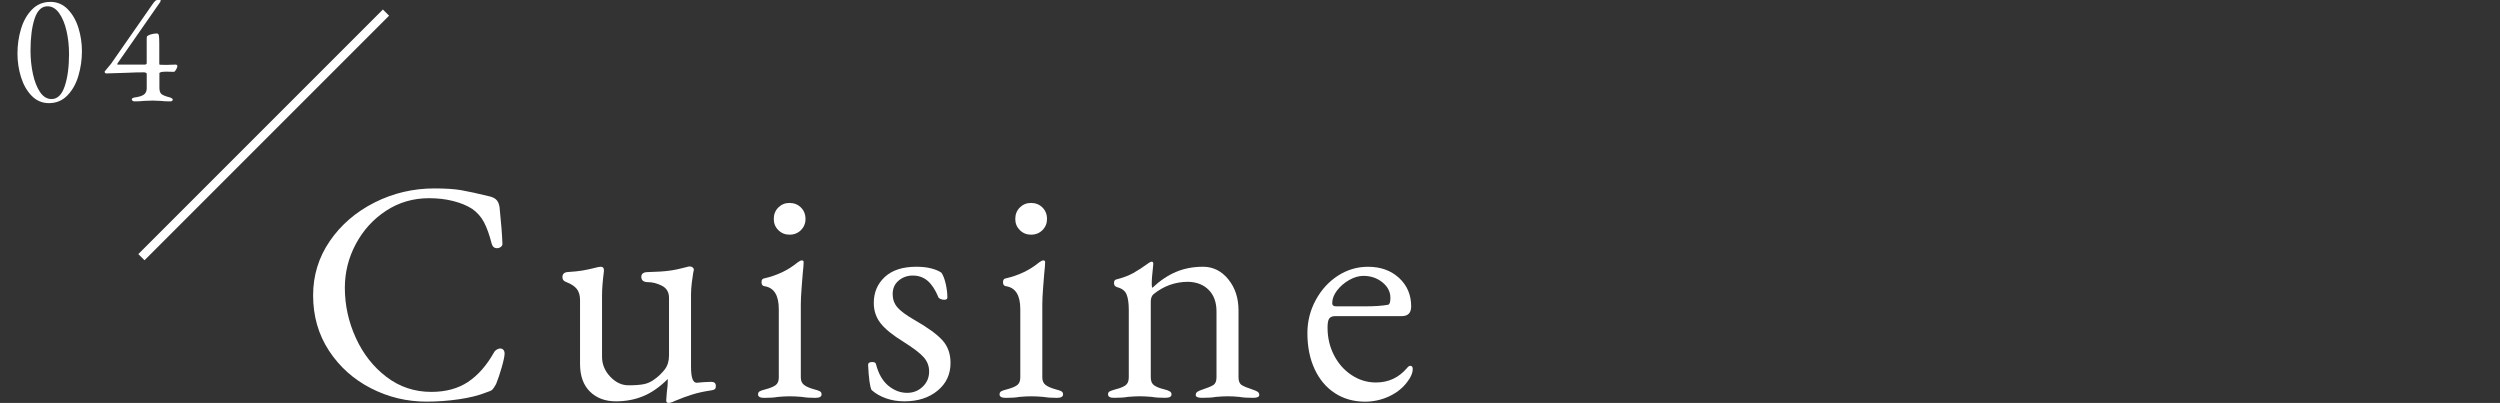
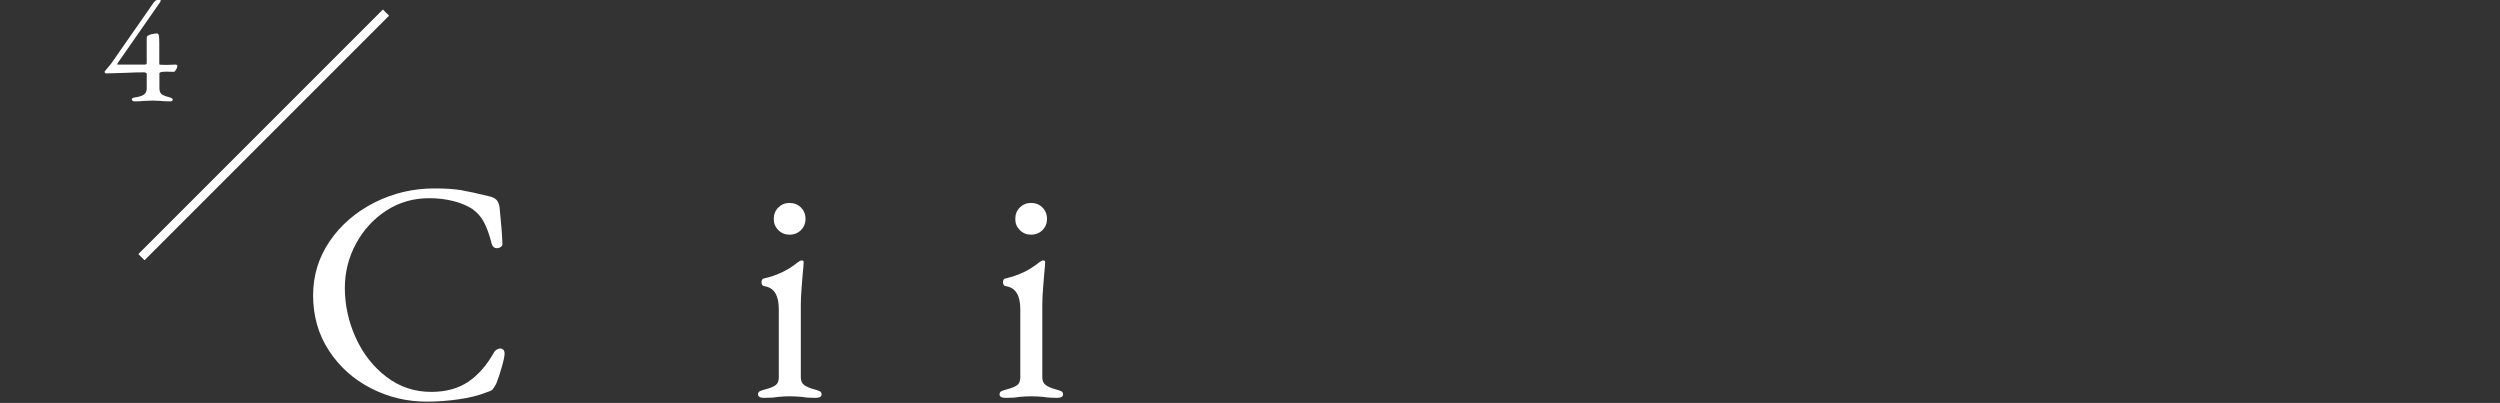
<svg xmlns="http://www.w3.org/2000/svg" version="1.1" id="レイヤー_1" x="0px" y="0px" width="286.214px" height="46.127px" viewBox="0 0 286.214 46.127" enable-background="new 0 0 286.214 46.127" xml:space="preserve">
  <rect x="0" y="0" width="286.214" height="46.127" fill="#333333" stroke="none" />
  <g>
    <g>
      <g>
        <path fill="#FFFFFF" d="M42.471,44.452c-1.992-1.02-3.595-2.453-4.807-4.303c-1.212-1.848-1.817-3.959-1.817-6.336     c0-2.278,0.636-4.351,1.907-6.209c1.272-1.859,2.977-3.33,5.112-4.412c2.136-1.08,4.428-1.62,6.876-1.62     c1.248,0,2.262,0.066,3.042,0.198c0.779,0.133,1.901,0.378,3.366,0.738c0.336,0.096,0.581,0.24,0.738,0.432     c0.154,0.192,0.257,0.456,0.306,0.792c0.19,1.873,0.3,3.254,0.324,4.142c0.022,0.144-0.03,0.271-0.162,0.378     c-0.133,0.107-0.282,0.162-0.45,0.162c-0.312,0-0.517-0.168-0.612-0.505c-0.264-1.031-0.558-1.854-0.882-2.466     c-0.324-0.612-0.772-1.121-1.35-1.529c-0.602-0.384-1.327-0.685-2.18-0.9c-0.852-0.215-1.77-0.324-2.754-0.324     c-1.823,0-3.468,0.48-4.932,1.44s-2.616,2.228-3.456,3.798c-0.841,1.572-1.26,3.246-1.26,5.021c0,1.992,0.419,3.906,1.26,5.742     c0.84,1.836,2.01,3.324,3.51,4.463c1.5,1.142,3.21,1.711,5.13,1.711c1.656,0,3.055-0.379,4.194-1.135s2.13-1.877,2.97-3.365     c0.072-0.145,0.182-0.258,0.324-0.342c0.146-0.084,0.275-0.127,0.396-0.127c0.144,0,0.264,0.049,0.358,0.146     c0.094,0.097,0.146,0.24,0.146,0.433c0,0.287-0.108,0.811-0.324,1.565c-0.216,0.755-0.432,1.397-0.648,1.926     c-0.191,0.337-0.336,0.552-0.432,0.647c-0.097,0.097-0.336,0.203-0.72,0.324c-0.841,0.336-1.872,0.594-3.098,0.772     c-1.224,0.181-2.46,0.271-3.708,0.271C46.586,45.981,44.462,45.474,42.471,44.452z" />
-         <path fill="#FFFFFF" d="M76.273,45.839l0.072-0.973c0.071-0.479,0.107-0.899,0.107-1.26V43.39     c-0.913,0.912-1.849,1.566-2.809,1.963s-2.004,0.594-3.132,0.594c-1.225,0-2.215-0.373-2.971-1.114     c-0.756-0.744-1.134-1.802-1.134-3.168v-7.31c0-0.526-0.121-0.946-0.36-1.26c-0.239-0.312-0.636-0.576-1.188-0.793     c-0.312-0.096-0.469-0.287-0.469-0.576c0-0.336,0.181-0.527,0.54-0.576c0.743-0.047,1.332-0.105,1.765-0.18     c0.432-0.072,1.031-0.203,1.8-0.396l0.288-0.033c0.264,0,0.384,0.168,0.359,0.504c-0.145,1.104-0.217,2.027-0.217,2.771v7.021     c0,0.862,0.312,1.626,0.938,2.286c0.623,0.658,1.319,0.988,2.088,0.988c0.72,0,1.302-0.041,1.746-0.127     c0.443-0.084,0.869-0.279,1.277-0.594c0.433-0.312,0.811-0.678,1.135-1.098c0.323-0.42,0.485-0.954,0.485-1.604v-6.588     c0-0.646-0.271-1.108-0.811-1.387c-0.54-0.273-1.074-0.412-1.603-0.412c-0.504,0-0.757-0.205-0.757-0.613     c0-0.358,0.253-0.539,0.757-0.539c1.031-0.023,1.854-0.078,2.466-0.162c0.611-0.084,1.266-0.223,1.963-0.414     c0.144-0.049,0.264-0.071,0.359-0.071c0.119,0,0.229,0.036,0.323,0.106c0.097,0.072,0.145,0.17,0.145,0.289l-0.071,0.324     c-0.049,0.264-0.103,0.643-0.162,1.133c-0.061,0.492-0.09,0.941-0.09,1.352v8.314c0,1.201,0.216,1.801,0.647,1.801l0.827-0.071     l0.828-0.036c0.36,0,0.54,0.156,0.54,0.469c0,0.191-0.042,0.317-0.126,0.377c-0.084,0.062-0.211,0.104-0.378,0.127     c-0.815,0.119-1.536,0.275-2.16,0.467c-0.624,0.193-1.309,0.445-2.052,0.758c-0.288,0.146-0.528,0.217-0.721,0.217     C76.357,46.127,76.273,46.03,76.273,45.839z" />
        <path fill="#FFFFFF" d="M86.785,45.153c0-0.166,0.066-0.287,0.198-0.358c0.132-0.071,0.342-0.146,0.63-0.216     c0.552-0.145,0.948-0.307,1.188-0.486c0.24-0.179,0.36-0.474,0.36-0.882v-7.812c0-1.584-0.54-2.461-1.62-2.629     c-0.24-0.022-0.359-0.181-0.359-0.467c0-0.266,0.107-0.408,0.323-0.434c1.464-0.336,2.725-0.938,3.779-1.803     c0.217-0.166,0.384-0.252,0.505-0.252c0.145,0,0.216,0.062,0.216,0.183c0,0.265-0.036,0.722-0.107,1.366     c-0.024,0.287-0.066,0.822-0.126,1.605c-0.061,0.778-0.09,1.408-0.09,1.889v8.354c0,0.385,0.126,0.672,0.378,0.863     c0.252,0.191,0.642,0.359,1.17,0.505c0.288,0.071,0.498,0.144,0.63,0.216c0.132,0.071,0.198,0.191,0.198,0.359     c0,0.265-0.24,0.396-0.721,0.396c-0.601,0-1.104-0.037-1.513-0.109c-0.527-0.047-0.996-0.07-1.403-0.07     c-0.385,0-0.841,0.023-1.368,0.07c-0.384,0.072-0.899,0.109-1.548,0.109C87.025,45.552,86.785,45.419,86.785,45.153z      M89.107,26.345c-0.349-0.348-0.521-0.773-0.521-1.277c0-0.526,0.174-0.967,0.521-1.312c0.347-0.347,0.773-0.522,1.277-0.522     c0.527,0,0.967,0.175,1.313,0.522c0.347,0.348,0.522,0.786,0.522,1.312c0,0.504-0.176,0.932-0.522,1.277     c-0.347,0.348-0.786,0.521-1.313,0.521C89.882,26.866,89.455,26.692,89.107,26.345z" />
-         <path fill="#FFFFFF" d="M101.438,45.604c-0.648-0.229-1.201-0.547-1.656-0.955c-0.192-0.383-0.324-1.344-0.396-2.879     c0-0.217,0.156-0.324,0.47-0.324c0.264,0,0.407,0.084,0.432,0.252c0.288,1.104,0.762,1.927,1.422,2.467     c0.66,0.54,1.374,0.811,2.143,0.811c0.695,0,1.29-0.233,1.781-0.703c0.492-0.467,0.738-1.049,0.738-1.746     c0-0.623-0.211-1.17-0.63-1.637c-0.42-0.469-1.183-1.051-2.286-1.746c-1.248-0.769-2.13-1.48-2.646-2.143     c-0.517-0.66-0.773-1.436-0.773-2.322c0-1.199,0.42-2.189,1.26-2.97c0.84-0.78,2.04-1.17,3.601-1.17     c0.672,0,1.254,0.065,1.746,0.196c0.491,0.134,0.87,0.295,1.135,0.486c0.19,0.266,0.354,0.68,0.485,1.241     c0.132,0.563,0.197,1.099,0.197,1.603c0,0.168-0.12,0.252-0.359,0.252c-0.145,0-0.288-0.028-0.433-0.09     c-0.144-0.061-0.229-0.139-0.252-0.233c-0.336-0.815-0.738-1.427-1.206-1.836c-0.468-0.407-1.038-0.611-1.71-0.611     c-0.624,0-1.164,0.192-1.62,0.576s-0.684,0.899-0.684,1.548c0,0.576,0.174,1.074,0.521,1.494c0.348,0.42,1.002,0.906,1.963,1.458     c1.513,0.862,2.579,1.638,3.203,2.321c0.624,0.685,0.938,1.555,0.938,2.609c0,1.297-0.492,2.354-1.478,3.168     c-0.984,0.814-2.256,1.225-3.814,1.225C102.781,45.946,102.085,45.832,101.438,45.604z" />
        <path fill="#FFFFFF" d="M114.434,45.153c0-0.166,0.065-0.287,0.197-0.358c0.133-0.071,0.343-0.146,0.63-0.216     c0.553-0.145,0.948-0.307,1.188-0.486c0.239-0.18,0.36-0.474,0.36-0.882v-7.812c0-1.584-0.54-2.461-1.62-2.629     c-0.24-0.022-0.36-0.181-0.36-0.467c0-0.266,0.108-0.408,0.324-0.434c1.464-0.336,2.724-0.938,3.779-1.803     c0.217-0.166,0.384-0.252,0.505-0.252c0.144,0,0.216,0.062,0.216,0.183c0,0.265-0.036,0.722-0.108,1.366     c-0.023,0.287-0.065,0.822-0.126,1.605c-0.06,0.778-0.09,1.408-0.09,1.889v8.354c0,0.385,0.126,0.672,0.378,0.863     c0.252,0.191,0.643,0.359,1.17,0.505c0.288,0.071,0.498,0.144,0.63,0.216c0.133,0.071,0.198,0.191,0.198,0.359     c0,0.265-0.24,0.396-0.72,0.396c-0.602,0-1.104-0.037-1.513-0.109c-0.527-0.047-0.996-0.07-1.403-0.07     c-0.385,0-0.841,0.023-1.368,0.07c-0.384,0.072-0.9,0.109-1.548,0.109C114.673,45.552,114.434,45.419,114.434,45.153z      M116.755,26.345c-0.348-0.348-0.521-0.773-0.521-1.277c0-0.526,0.174-0.967,0.521-1.312c0.348-0.347,0.774-0.522,1.278-0.522     c0.527,0,0.966,0.175,1.313,0.522c0.347,0.348,0.521,0.786,0.521,1.312c0,0.504-0.175,0.932-0.521,1.277     c-0.348,0.348-0.786,0.521-1.313,0.521C117.529,26.866,117.104,26.692,116.755,26.345z" />
-         <path fill="#FFFFFF" d="M126.854,45.153c0-0.166,0.061-0.28,0.181-0.342c0.119-0.061,0.336-0.139,0.647-0.232     c0.504-0.12,0.888-0.271,1.151-0.45c0.265-0.181,0.396-0.485,0.396-0.918v-7.739c0-0.769-0.085-1.354-0.253-1.765     s-0.527-0.685-1.079-0.828c-0.24-0.071-0.36-0.229-0.36-0.469c0-0.265,0.107-0.407,0.324-0.433     c0.743-0.19,1.373-0.433,1.89-0.721c0.517-0.287,1.086-0.658,1.71-1.115c0.168-0.119,0.3-0.181,0.396-0.181     c0.119,0,0.18,0.084,0.18,0.252l-0.072,0.757c-0.023,0.191-0.048,0.428-0.071,0.701c-0.023,0.275-0.035,0.559-0.035,0.848     c0,0.238,0.022,0.383,0.07,0.432c0.864-0.814,1.766-1.422,2.7-1.817c0.938-0.396,1.969-0.594,3.098-0.594     c1.15,0,2.116,0.479,2.896,1.438c0.78,0.961,1.17,2.147,1.17,3.563v7.668c0,0.433,0.126,0.728,0.378,0.882     c0.252,0.156,0.644,0.318,1.17,0.486c0.29,0.096,0.5,0.188,0.632,0.271c0.131,0.084,0.196,0.209,0.196,0.377     c0,0.217-0.24,0.323-0.721,0.323c-0.648,0-1.164-0.034-1.548-0.106c-0.48-0.049-0.924-0.071-1.332-0.071     c-0.384,0-0.841,0.022-1.368,0.071c-0.384,0.072-0.912,0.106-1.584,0.106c-0.48,0-0.72-0.106-0.72-0.323     c0-0.168,0.064-0.293,0.197-0.377c0.132-0.084,0.343-0.176,0.631-0.271c0.526-0.168,0.918-0.33,1.17-0.486     c0.252-0.154,0.378-0.449,0.378-0.882v-7.562c0-1.029-0.294-1.848-0.882-2.446c-0.59-0.601-1.375-0.911-2.358-0.937     c-1.488,0-2.82,0.479-3.996,1.439c-0.192,0.191-0.288,0.468-0.288,0.826v8.678c0,0.432,0.132,0.736,0.396,0.918     c0.265,0.18,0.646,0.33,1.151,0.45c0.288,0.071,0.498,0.149,0.63,0.233c0.133,0.084,0.198,0.196,0.198,0.342     c0,0.265-0.24,0.396-0.72,0.396c-0.625,0-1.141-0.036-1.548-0.108c-0.528-0.047-0.984-0.069-1.368-0.069     c-0.385,0-0.841,0.022-1.368,0.069c-0.384,0.072-0.899,0.108-1.548,0.108C127.093,45.552,126.854,45.419,126.854,45.153z" />
-         <path fill="#FFFFFF" d="M152.828,45.011c-0.998-0.648-1.771-1.566-2.322-2.754c-0.553-1.188-0.828-2.562-0.828-4.121     c0-1.345,0.316-2.605,0.953-3.781s1.482-2.104,2.539-2.789c1.057-0.685,2.207-1.024,3.455-1.024c1.439,0,2.621,0.426,3.547,1.276     c0.924,0.854,1.387,1.938,1.387,3.259c0,0.743-0.359,1.114-1.078,1.114h-7.6c-0.336,0-0.566,0.09-0.701,0.271     c-0.133,0.18-0.195,0.534-0.195,1.062c0,1.129,0.246,2.172,0.734,3.131c0.492,0.962,1.164,1.724,2.02,2.287     c0.852,0.562,1.779,0.847,2.789,0.847c1.416,0,2.592-0.54,3.525-1.62c0.146-0.191,0.275-0.288,0.396-0.288     c0.193,0,0.289,0.12,0.289,0.358c0,0.457-0.217,0.962-0.648,1.514c-0.525,0.695-1.225,1.241-2.088,1.639     c-0.863,0.396-1.775,0.594-2.734,0.594C154.968,45.981,153.822,45.658,152.828,45.011z M156.23,35.073     c1.127,0,2.016-0.059,2.664-0.18c0.191-0.022,0.287-0.287,0.287-0.791c0-0.695-0.307-1.291-0.918-1.783     c-0.611-0.49-1.338-0.736-2.178-0.736c-0.527,0-1.074,0.161-1.639,0.484c-0.564,0.324-1.025,0.728-1.389,1.207     c-0.357,0.479-0.537,0.959-0.537,1.438c0,0.24,0.145,0.358,0.432,0.358h3.277V35.073z" />
      </g>
    </g>
    <g>
-       <path fill="#FFFFFF" d="M3.629,10.971C3.083,10.413,2.675,9.7,2.405,8.829C2.134,7.959,2,7.056,2,6.12    c0-0.973,0.135-1.908,0.405-2.809c0.27-0.899,0.688-1.641,1.26-2.223C4.237,0.506,4.94,0.216,5.78,0.216    c0.768,0,1.425,0.279,1.971,0.837c0.546,0.559,0.954,1.27,1.226,2.133C9.246,4.05,9.38,4.944,9.38,5.868    c0,0.96-0.135,1.896-0.403,2.808c-0.271,0.912-0.69,1.662-1.262,2.25c-0.568,0.588-1.273,0.882-2.113,0.882    C4.832,11.808,4.175,11.529,3.629,10.971z M7.409,9.873c0.33-0.979,0.495-2.205,0.495-3.681c0-0.937-0.097-1.821-0.288-2.655    C7.424,2.703,7.142,2.025,6.771,1.503C6.398,0.98,5.954,0.72,5.438,0.72c-0.673,0-1.164,0.475-1.478,1.422    C3.649,3.09,3.493,4.308,3.493,5.796c0,0.936,0.093,1.83,0.279,2.682c0.186,0.853,0.459,1.542,0.817,2.07    c0.36,0.528,0.799,0.792,1.314,0.792C6.578,11.34,7.079,10.852,7.409,9.873z" />
      <path fill="#FFFFFF" d="M15.194,11.547c-0.072-0.042-0.108-0.099-0.108-0.171c0-0.06,0.033-0.108,0.101-0.145    c0.064-0.035,0.141-0.06,0.225-0.071c0.528-0.072,0.891-0.189,1.089-0.352c0.198-0.163,0.297-0.393,0.297-0.692V8.442    c0-0.048-0.035-0.087-0.106-0.117C16.62,8.295,16.566,8.28,16.53,8.28c-0.673,0-1.352,0.018-2.034,0.054    c-0.528,0.024-1.309,0.048-2.34,0.072c-0.048,0-0.09-0.021-0.126-0.062s-0.056-0.081-0.056-0.117c0-0.023,0.007-0.042,0.019-0.054    l0.414-0.504c0.072-0.072,0.168-0.186,0.288-0.342l4.752-6.822C17.672,0.168,17.853,0,17.984,0h0.378    c0.022,0,0.036,0.018,0.036,0.054c0,0.036-0.01,0.075-0.027,0.117c-0.017,0.042-0.033,0.069-0.045,0.081l-4.86,6.984    c-0.022,0.035-0.039,0.071-0.045,0.107c-0.006,0.036,0.01,0.054,0.045,0.054h3.114c0.048,0,0.096-0.015,0.146-0.045    c0.047-0.029,0.07-0.062,0.07-0.099v-2.79c0-0.132,0.01-0.222,0.027-0.27c0.018-0.048,0.062-0.091,0.135-0.126    c0.156-0.084,0.33-0.145,0.522-0.181c0.19-0.036,0.354-0.054,0.484-0.054c0.12,0,0.195,0.081,0.227,0.243    c0.029,0.162,0.045,0.465,0.045,0.909v2.321c0,0.072,0.029,0.108,0.09,0.108c0.18,0.012,0.42,0.018,0.72,0.018    c0.182,0,0.534-0.012,1.062-0.036c0.048,0,0.093,0.016,0.135,0.046c0.042,0.029,0.062,0.062,0.062,0.099    c0,0.132-0.052,0.279-0.152,0.44c-0.104,0.162-0.178,0.243-0.227,0.243l-0.882-0.018c-0.18,0-0.365,0.012-0.558,0.036    c-0.048,0.012-0.097,0.03-0.146,0.054c-0.048,0.024-0.077,0.042-0.09,0.054v1.692c0,0.349,0.075,0.588,0.227,0.72    c0.148,0.133,0.477,0.265,0.979,0.396c0.084,0.024,0.159,0.06,0.227,0.107c0.064,0.049,0.099,0.097,0.099,0.145    c0,0.048-0.027,0.093-0.081,0.135c-0.054,0.042-0.117,0.063-0.188,0.063c-0.469,0-0.841-0.019-1.115-0.055    c-0.36-0.023-0.666-0.036-0.918-0.036c-0.288,0-0.624,0.013-1.009,0.036c-0.287,0.036-0.643,0.055-1.062,0.055    C15.338,11.61,15.268,11.589,15.194,11.547z" />
    </g>
    <line fill="none" stroke="#FFFFFF" stroke-miterlimit="10" x1="16.19" y1="29.442" x2="44.19" y2="1.442" />
  </g>
</svg>